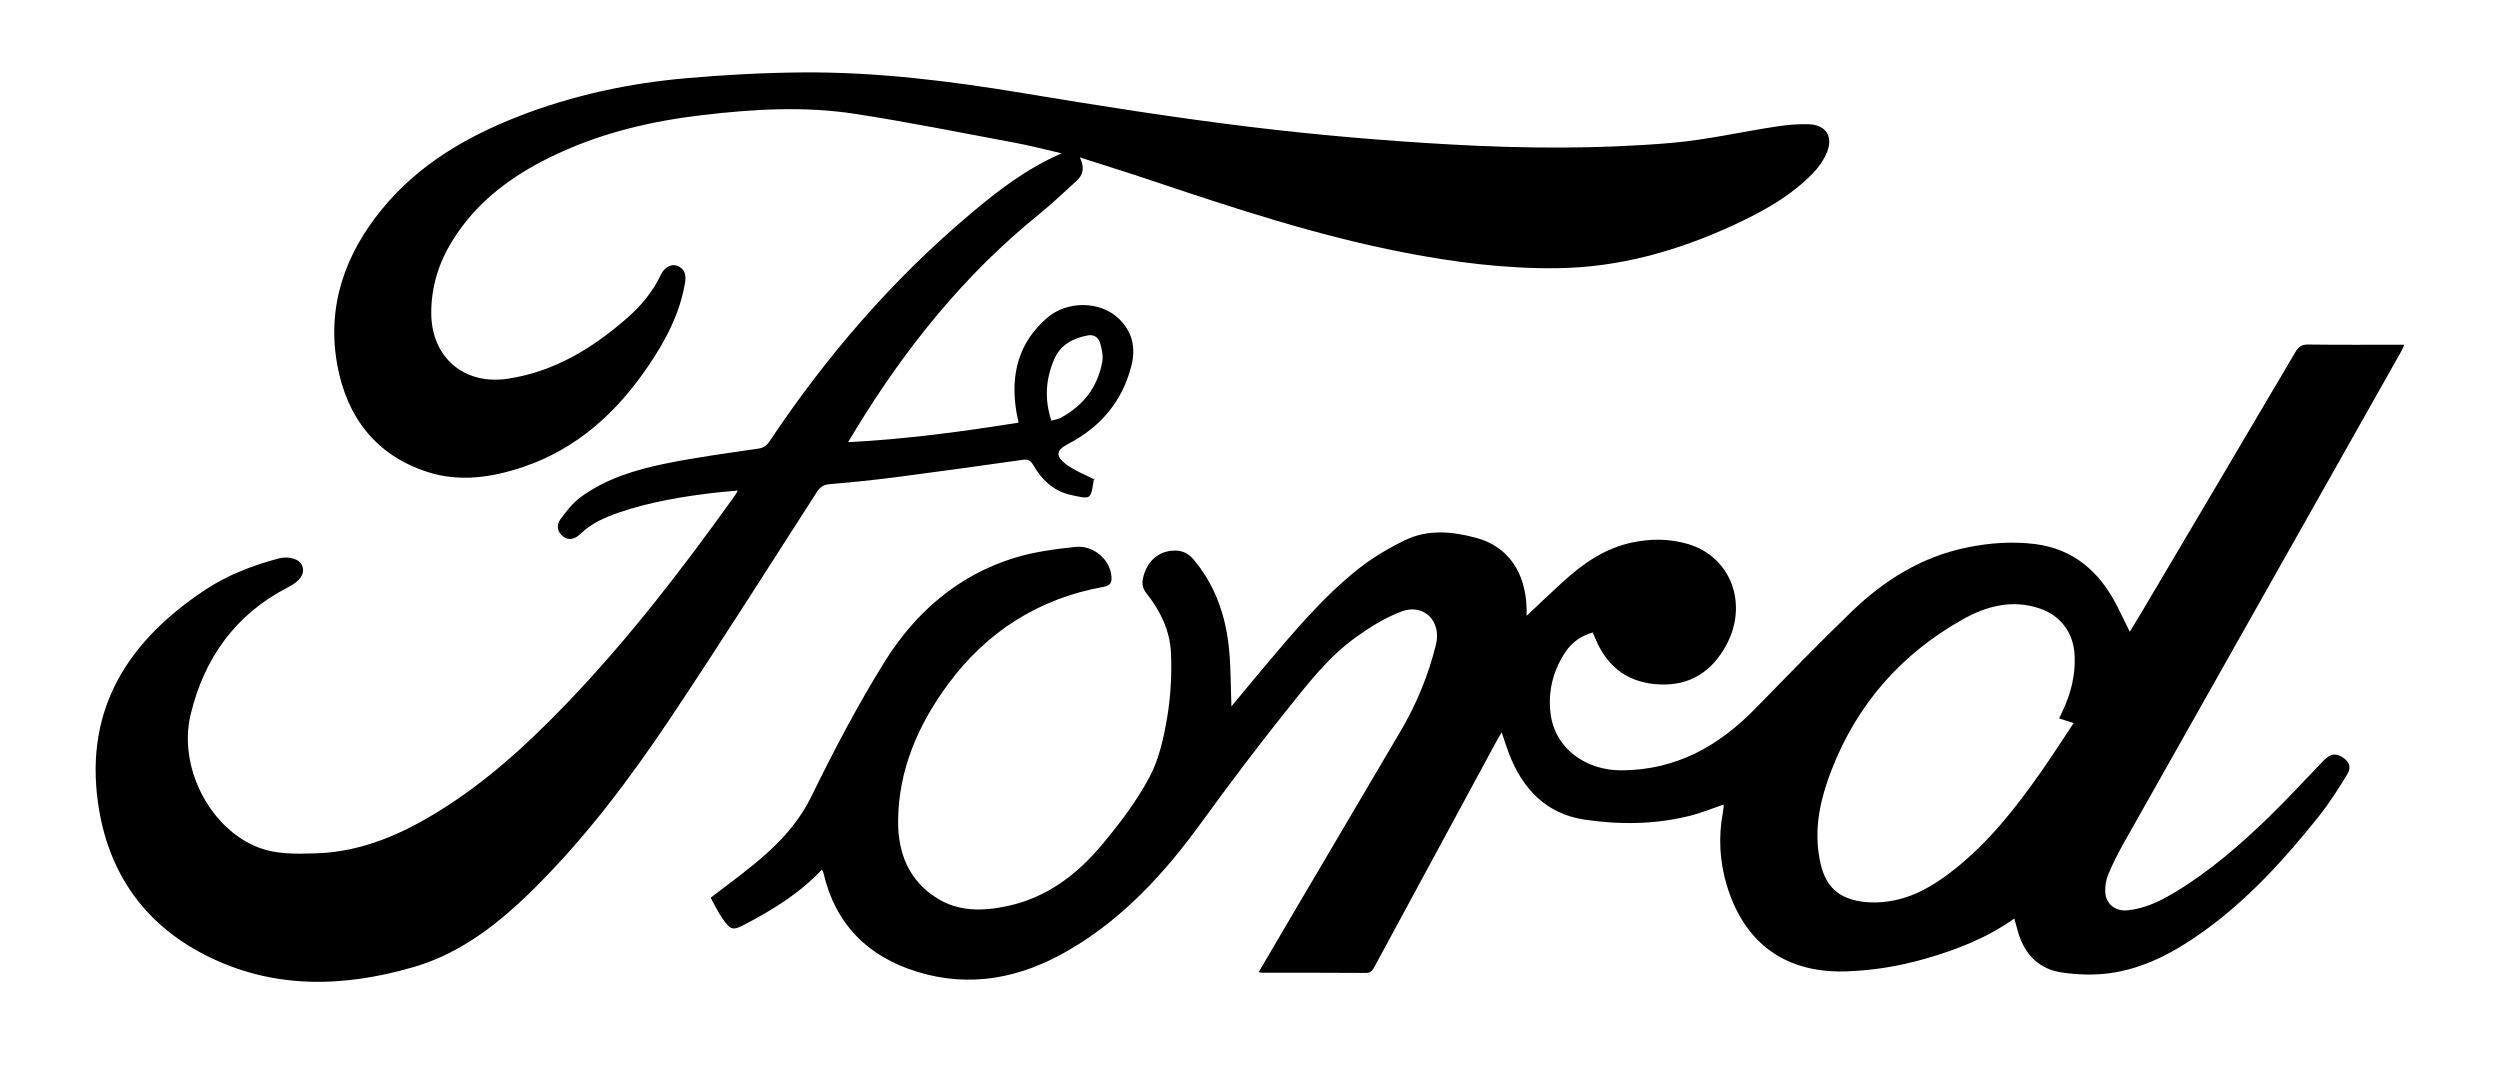
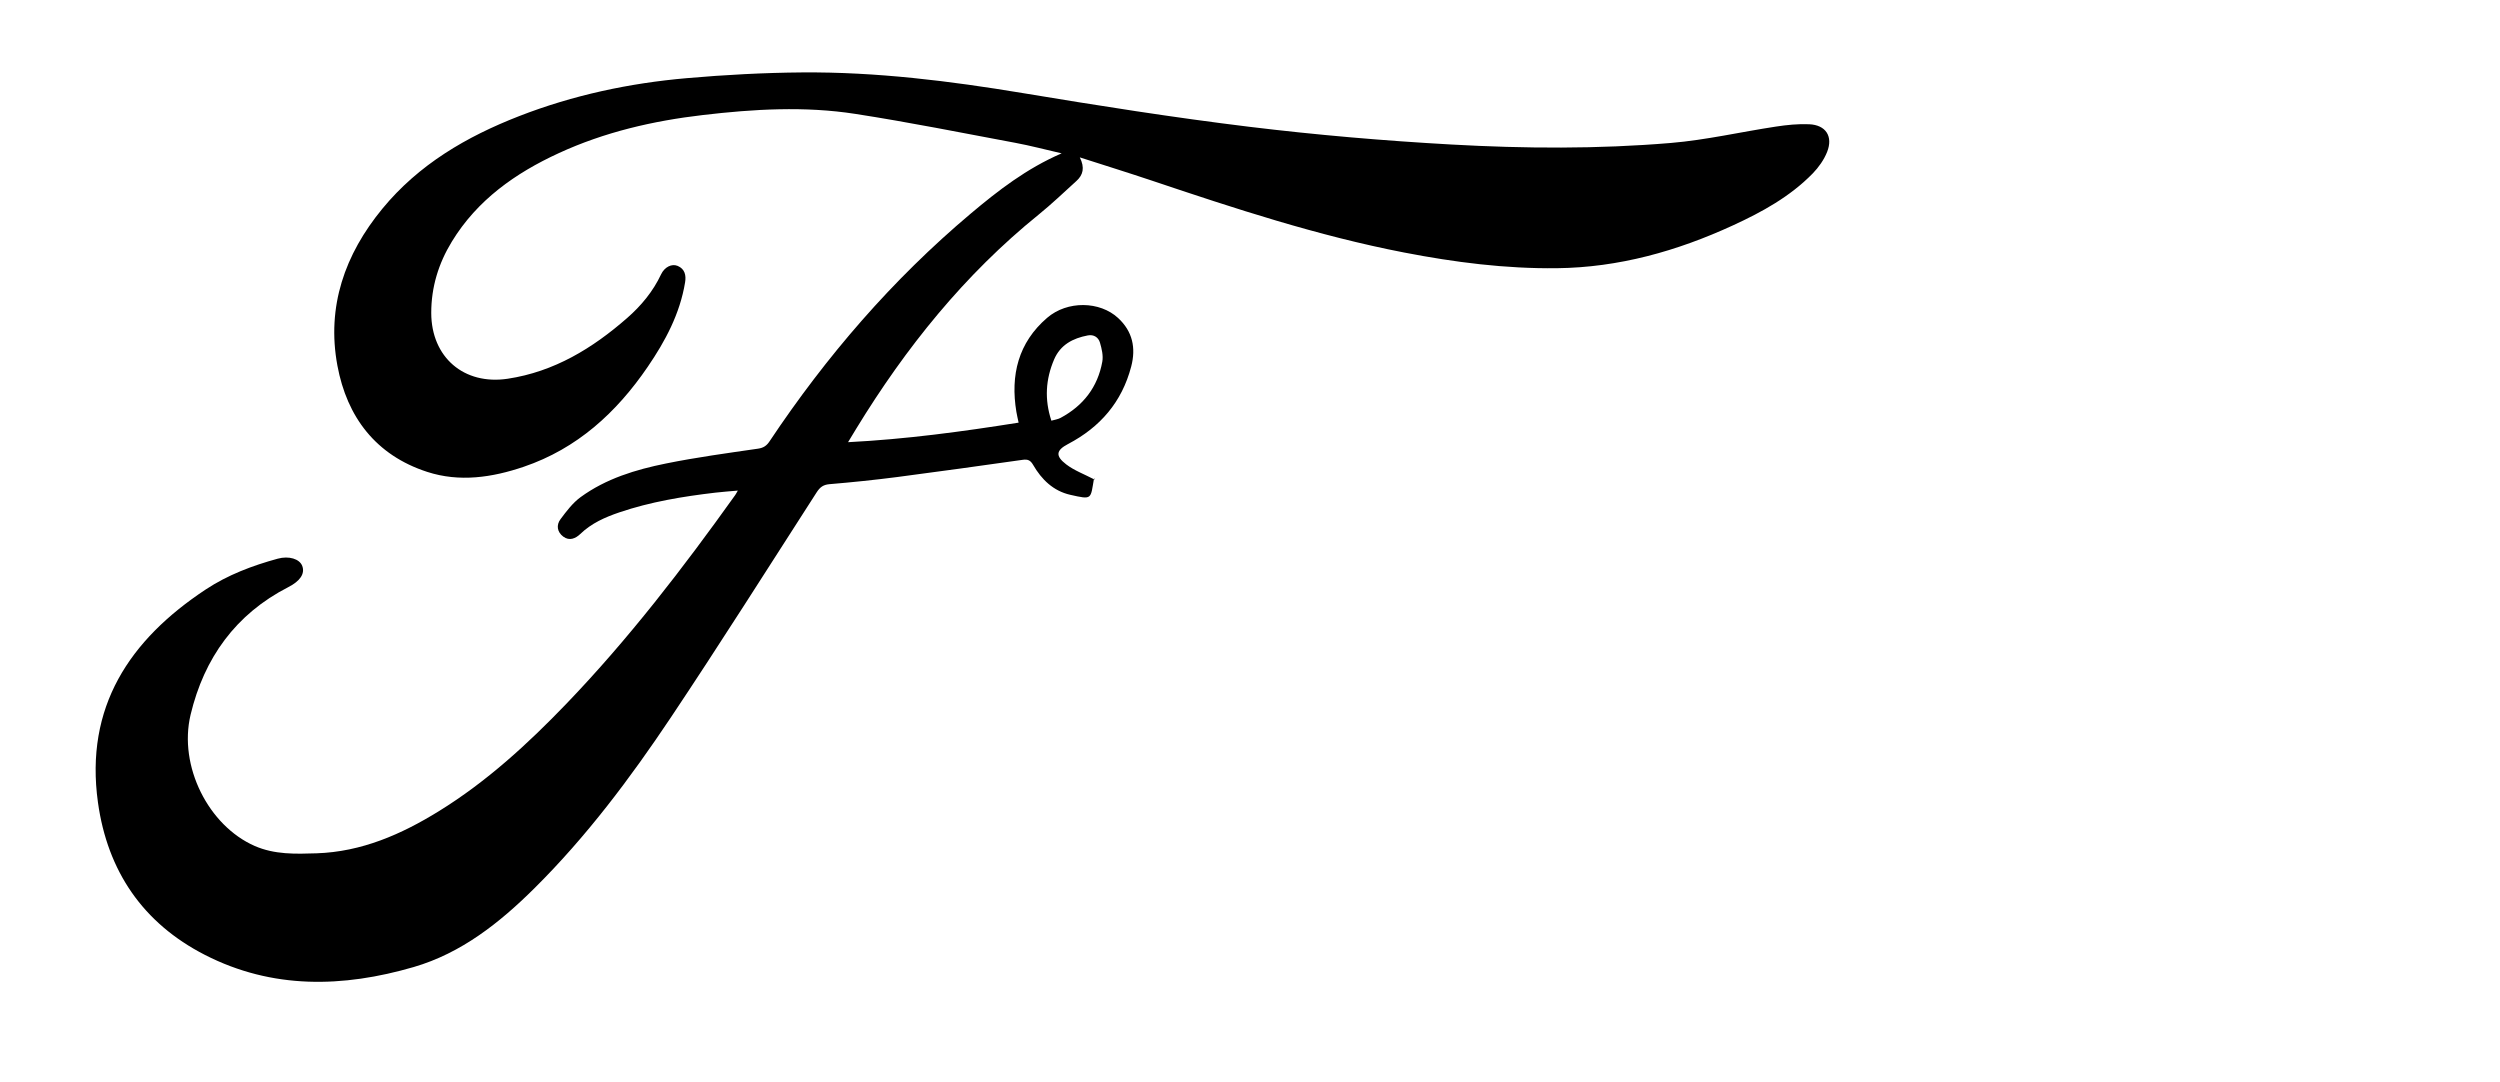
<svg xmlns="http://www.w3.org/2000/svg" id="Capa_1" viewBox="0 0 716.34 310.06">
  <defs>
    <style>.cls-1{stroke-width:0px;}</style>
  </defs>
-   <path class="cls-1" d="m352.86,202.39c2.94-3.54,6.1-7.39,9.31-11.2,8.43-9.98,16.81-20.06,27.1-28.22,4.06-3.21,8.64-5.91,13.3-8.18,6.58-3.2,13.63-2.51,20.43-.67,9.15,2.48,14.19,9.88,14.43,20.39.02.76,0,1.52,0,1.94,3.3-3.09,6.66-6.31,10.09-9.45,5.77-5.29,12.02-9.77,19.86-11.49,5.44-1.2,10.9-1.21,16.25.36,12.33,3.61,17.46,17.21,10.94,29.1-4,7.3-10.06,11.41-18.64,11.16-8.89-.26-15.05-4.55-18.6-12.66-.31-.71-.59-1.42-.94-2.25-3.29.93-5.9,2.75-7.73,5.45-3.74,5.53-5.26,11.78-4.29,18.31,1.44,9.7,10.21,15.8,20.29,15.75,15.57-.08,27.74-6.9,38.26-17.66,9.14-9.34,18.22-18.74,27.62-27.81,9.38-9.04,20.18-15.78,33.19-18.41,6.41-1.3,12.9-1.77,19.37-.96,11.15,1.4,18.53,8.01,23.5,17.71,1.2,2.34,2.32,4.71,3.66,7.43,1.23-2.03,2.29-3.73,3.3-5.45,14.73-24.89,29.47-49.78,44.15-74.7.88-1.5,1.77-2.19,3.63-2.16,9.07.12,18.14.05,27.59.05-.4.85-.64,1.46-.96,2.03-26.43,46.83-52.88,93.66-79.29,140.5-1.69,2.99-3.25,6.07-4.58,9.22-.65,1.53-.93,3.34-.87,5.01.12,3.48,2.88,5.65,6.36,5.31,5.12-.5,9.59-2.73,13.88-5.34,9.82-5.96,18.46-13.44,26.66-21.41,5.27-5.12,10.26-10.53,15.34-15.83,1.5-1.56,2.98-2.79,5.3-1.53,2.3,1.25,3.14,2.95,1.77,5.19-2.52,4.12-5.12,8.24-8.13,12.01-9.83,12.32-20.4,23.95-33.33,33.17-8.1,5.78-16.78,10.46-26.77,11.78-4.34.57-8.9.42-13.25-.18-6.67-.91-10.89-5.07-12.78-11.54-.37-1.25-.7-2.51-1.11-3.97-7.85,5.57-16.54,8.96-25.58,11.54-7.32,2.09-14.78,3.33-22.4,3.6-17.38.62-29.29-7.85-34.37-24.56-2.11-6.93-2.47-13.98-1.13-21.1.09-.46.15-.93.2-1.39.02-.22-.02-.45-.04-.74-3.34,1.13-6.57,2.47-9.92,3.29-9.85,2.41-19.88,2.51-29.83,1.03-11.07-1.64-17.79-8.77-21.7-18.87-.73-1.89-1.33-3.83-2.12-6.15-.58.99-1.03,1.72-1.44,2.47-11.65,21.51-23.29,43.02-34.92,64.55-.57,1.06-.99,1.93-2.53,1.92-9.86-.08-19.72-.04-29.58-.05-.28,0-.57-.08-1.16-.17,2.87-4.89,5.62-9.59,8.38-14.28,10.79-18.32,21.61-36.63,32.39-54.96,4.54-7.73,7.9-15.95,10.04-24.66,1.64-6.67-3.52-11.88-9.94-9.43-4.66,1.78-9.08,4.52-13.15,7.46-7.88,5.68-13.77,13.42-19.77,20.91-8.4,10.49-16.49,21.26-24.39,32.13-10.54,14.51-22.44,27.53-38.12,36.62-13.57,7.88-27.98,10.81-43.27,6.1-14.16-4.36-23.45-13.61-26.87-28.3-.07-.29-.24-.56-.43-.99-6.31,6.74-13.92,11.42-21.88,15.61-3.67,1.93-4.19,1.84-6.57-1.5-1.42-1.99-2.43-4.27-3.42-6.05,11.22-8.63,22.51-16.07,28.83-28.99,6.45-13.18,13.29-26.24,21.04-38.68,8.77-14.06,20.97-24.7,37.16-29.7,5.61-1.73,11.59-2.51,17.46-3.14,5.24-.56,9.97,3.69,10.33,8.45.12,1.66-.15,2.61-2.21,2.98-18.57,3.35-33.53,12.85-44.62,27.92-8.51,11.56-14.22,24.55-14.3,39.24-.05,9.04,3.01,16.94,11.09,22.03,6.33,3.99,13.28,3.77,20.22,2.29,11.21-2.38,19.93-8.99,27.07-17.53,5.05-6.03,9.9-12.42,13.6-19.31,2.77-5.16,4.12-11.29,5.11-17.16,1.03-6.11,1.37-12.44,1.09-18.64-.29-6.26-3.04-11.95-6.95-16.89-1.17-1.47-1.43-2.75-1.04-4.49.98-4.38,3.91-7.29,7.98-7.77,2.59-.31,4.69.36,6.45,2.44,5.8,6.86,8.83,14.95,9.97,23.66.8,6.08.65,12.28.92,18.42Zm237.15,3.48c.41-.88.74-1.58,1.07-2.28,2.35-5.03,3.66-10.27,3.37-15.88-.32-6.36-3.96-11.31-10-13.36-7.87-2.66-15.24-.71-22.06,3.13-17.58,9.88-30.22,24.21-37.56,43.09-2.98,7.66-4.87,15.46-3.74,23.79,1.18,8.64,4.54,12.77,12.26,13.97,2.65.41,5.49.31,8.16-.11,6.98-1.11,12.86-4.66,18.32-8.97,10.06-7.93,17.87-17.89,25.14-28.29,3.12-4.46,6.06-9.06,9.2-13.78-1.59-.5-2.81-.89-4.15-1.32Z" />
  <path class="cls-1" d="m309.4,45.09c1.5,2.99.92,5.05-.95,6.75-3.58,3.26-7.09,6.61-10.85,9.66-21.25,17.19-38.07,38.12-52.25,61.32-.69,1.12-1.36,2.25-2.35,3.88,16.66-.85,32.68-3.03,48.87-5.6-.24-1.16-.48-2.12-.64-3.1-1.74-10.51.54-19.82,8.81-26.93,5.82-5,15.12-4.78,20.33.04,4.15,3.83,5.17,8.56,3.76,13.93-2.66,10.15-8.88,17.36-18.1,22.19-3.44,1.8-3.68,3.41-.52,5.83,2.28,1.75,5.11,2.78,8.14,4.36-.2-.55-.15-.47-.16-.41-1.05,6.09-.43,6.21-6.82,4.77-4.86-1.1-8.22-4.39-10.65-8.59-.76-1.31-1.52-1.64-2.95-1.44-12,1.69-24,3.38-36.01,4.94-6.44.83-12.9,1.5-19.36,2.04-1.8.15-2.73.86-3.67,2.3-13.88,21.56-27.57,43.25-41.82,64.57-11.62,17.37-24.15,34.1-39.05,48.89-9.98,9.9-20.92,18.6-34.62,22.6-20.26,5.9-40.48,6.42-59.82-3.48-17.79-9.11-27.92-24.04-30.65-43.68-3.8-27.34,9.03-46.59,30.9-61.04,6.3-4.16,13.34-6.82,20.61-8.81,3.21-.88,6.27.06,7.03,2.09.82,2.2-.6,4.32-3.98,6.05-15.13,7.74-24.14,20.37-28.01,36.54-3.54,14.82,5.18,31.84,18.33,37.62,5.74,2.52,11.76,2.32,17.77,2.12,12.9-.43,24.29-5.43,35.05-12.08,13.68-8.45,25.44-19.24,36.52-30.77,17.82-18.55,33.44-38.89,48.37-59.79.18-.24.31-.52.76-1.29-2.41.22-4.43.35-6.44.59-9.33,1.1-18.58,2.62-27.51,5.65-4.09,1.39-7.99,3.11-11.19,6.19-1.34,1.29-3.12,2.08-4.88.76-1.77-1.33-2.06-3.3-.79-5,1.7-2.27,3.49-4.66,5.75-6.31,7.28-5.31,15.79-7.89,24.46-9.64,8.72-1.77,17.57-2.97,26.38-4.25,1.6-.23,2.47-.86,3.31-2.11,16.24-24.35,35.18-46.33,57.6-65.21,7.89-6.64,16.03-12.95,26.09-17.3-4.7-1.08-8.92-2.2-13.19-3-15.28-2.86-30.53-5.92-45.88-8.3-14.54-2.26-29.17-1.39-43.74.32-14.28,1.67-28.18,4.88-41.3,10.93-12.44,5.73-23.33,13.4-30.62,25.34-3.82,6.26-5.91,13.06-5.9,20.46.03,12.66,9.35,20.72,21.91,18.83,13.31-2.01,24.29-8.71,34.21-17.39,4.03-3.52,7.42-7.6,9.73-12.51,1-2.12,3.07-3.14,4.76-2.43,2.08.88,2.45,2.71,2.13,4.69-1.47,9.01-5.67,16.85-10.72,24.24-8.94,13.1-20.23,23.43-35.53,28.63-9.04,3.07-18.38,4.47-27.65,1.46-14.73-4.79-22.99-15.7-25.73-30.46-3.14-16.91,2.13-31.86,12.88-44.94,10.42-12.68,24.12-20.67,39.18-26.53,15.48-6.02,31.6-9.46,48.09-10.89,10.97-.96,22.01-1.55,33.02-1.64,21.25-.17,42.26,2.44,63.21,5.92,21.59,3.59,43.22,7.01,64.94,9.66,19.23,2.34,38.58,4,57.93,5.08,20.93,1.17,41.94,1.31,62.85-.45,10.09-.85,20.05-3.17,30.09-4.69,3.15-.48,6.37-.81,9.54-.67,4.76.21,6.89,3.47,5.13,7.93-.89,2.25-2.42,4.41-4.12,6.16-6.49,6.65-14.53,11.06-22.87,14.89-16,7.36-32.7,12.07-50.43,12.27-14.76.17-29.33-1.69-43.8-4.5-24.69-4.78-48.52-12.62-72.3-20.61-6.65-2.23-13.35-4.31-20.62-6.65Zm-8.14,75.45c.92-.27,1.87-.39,2.65-.81,6.5-3.49,10.63-8.83,11.94-16.1.31-1.73-.16-3.7-.67-5.45-.44-1.52-1.77-2.4-3.49-2.07-4.26.81-7.84,2.66-9.65,6.89-2.41,5.65-2.8,11.42-.78,17.54Z" />
</svg>